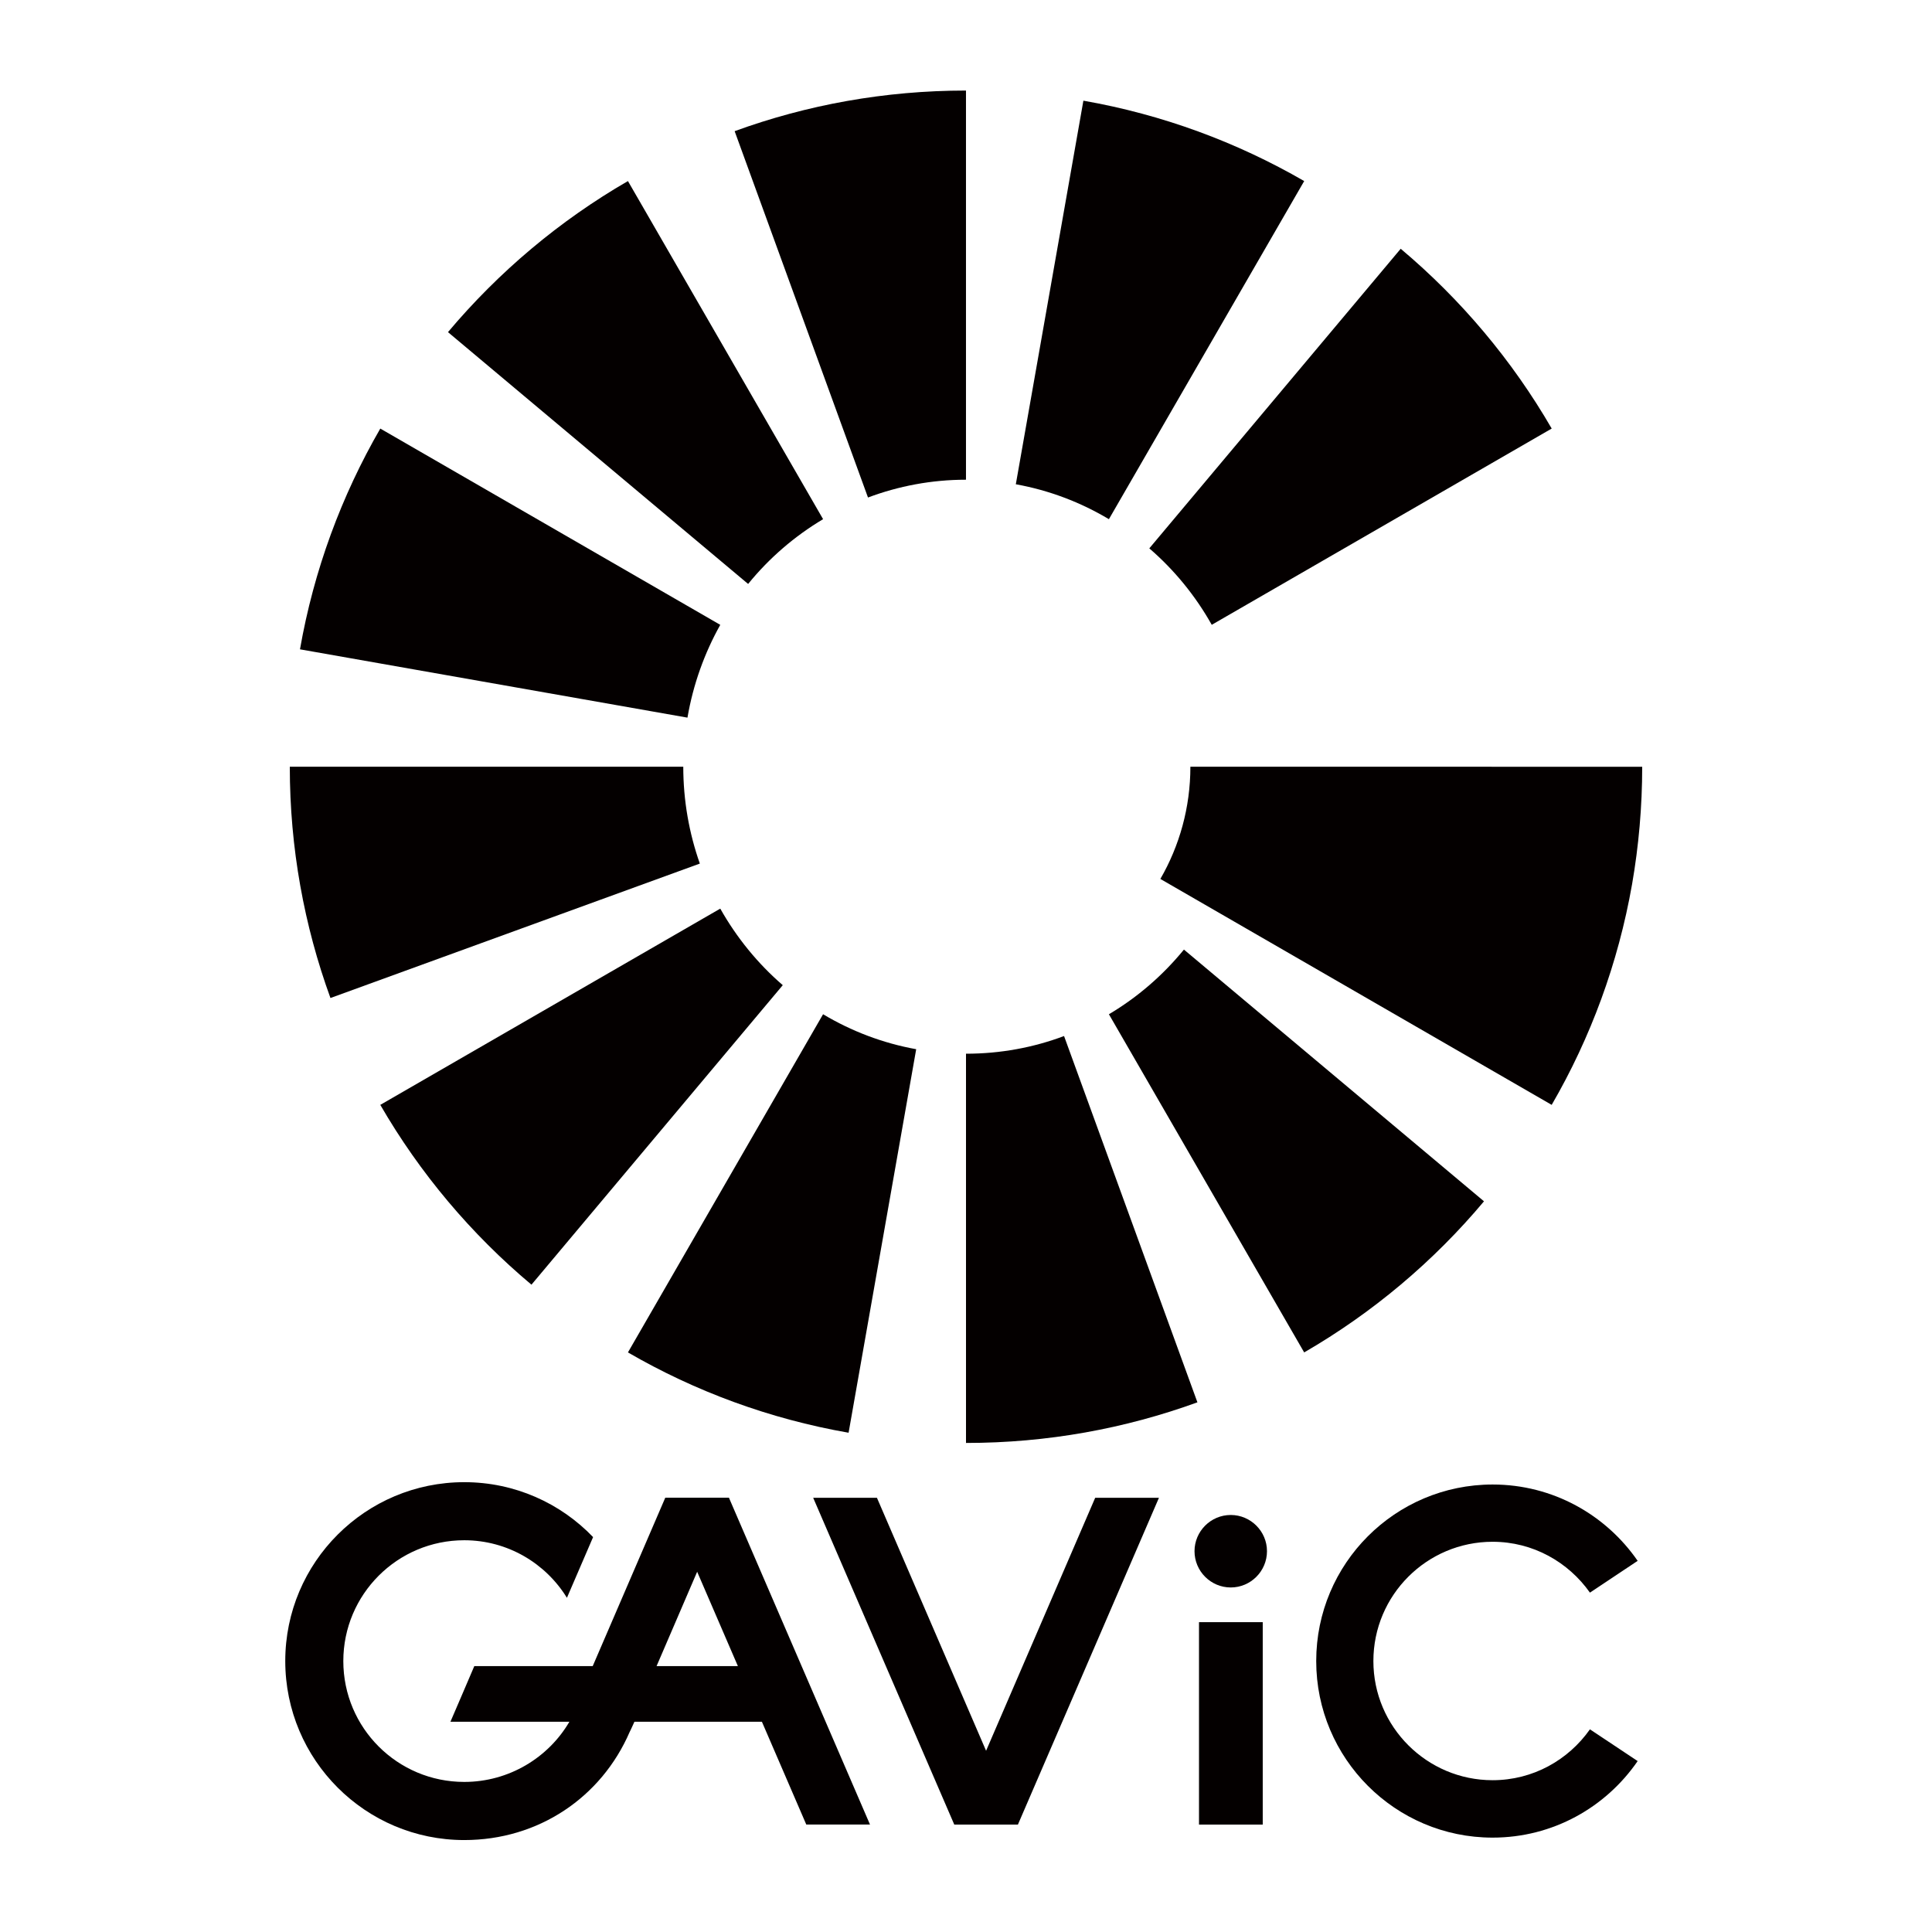
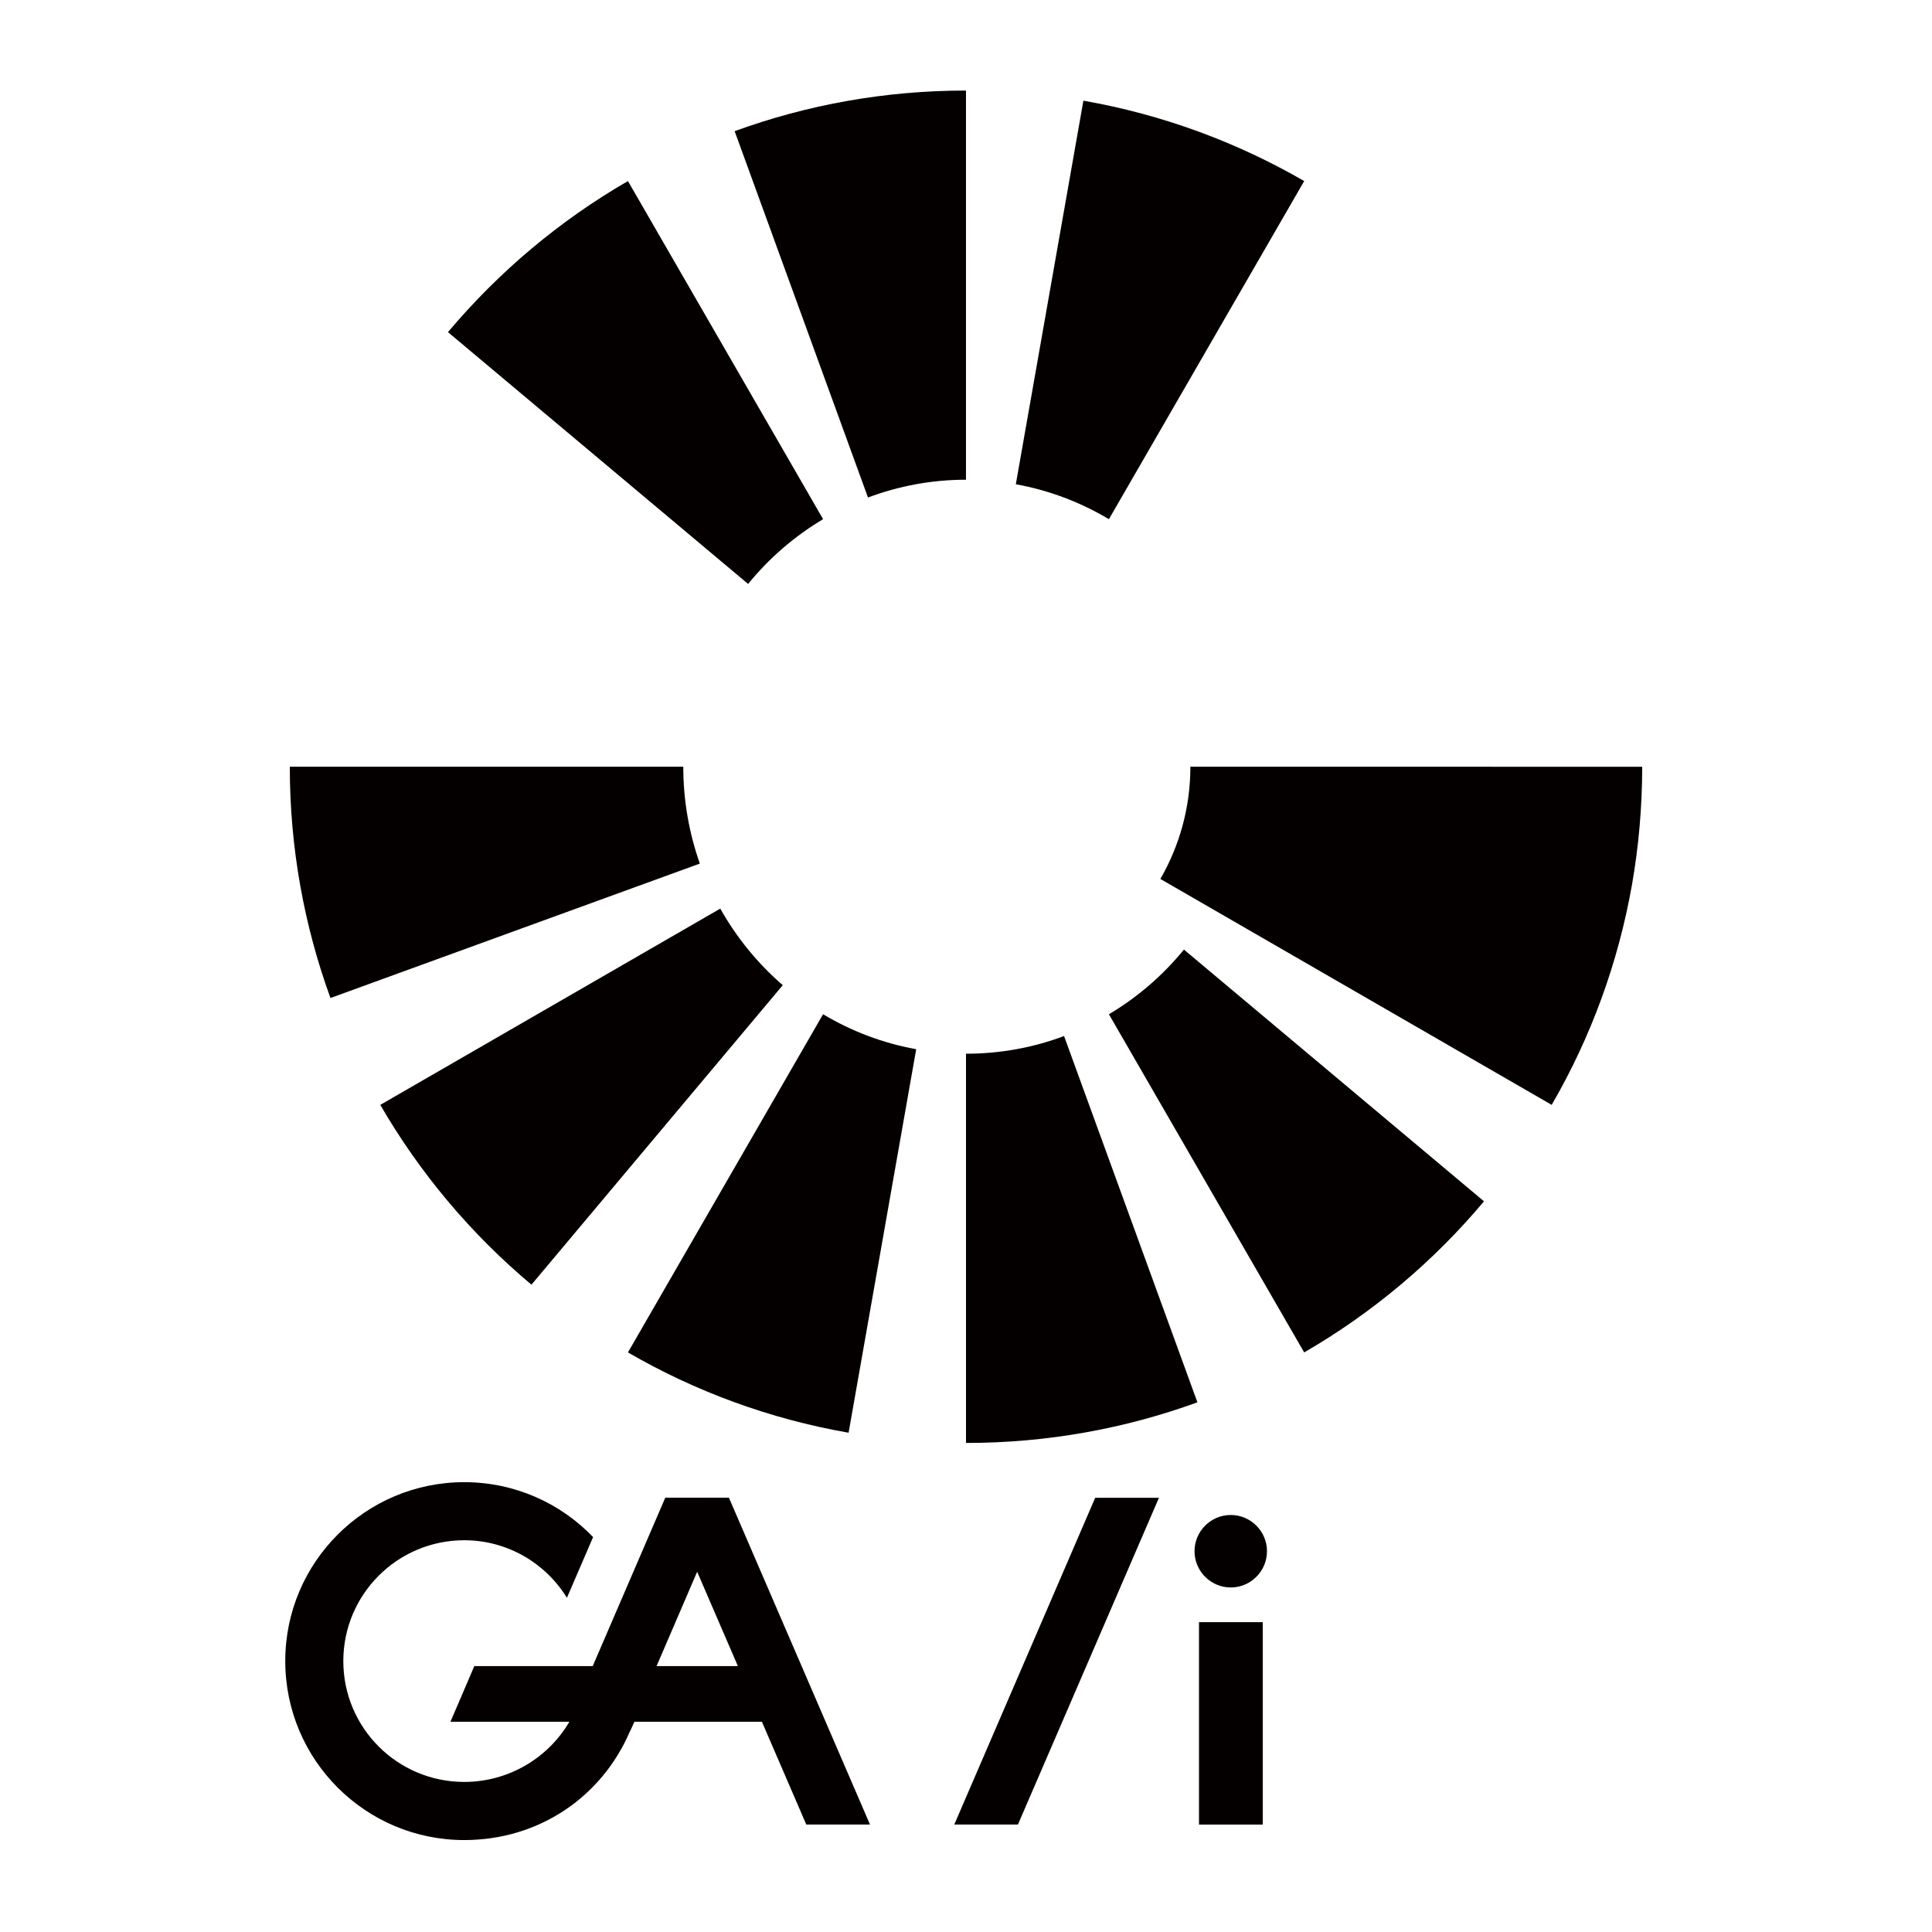
<svg xmlns="http://www.w3.org/2000/svg" version="1.1" id="レイヤー_1" width="100px" height="100px" viewBox="0 0 100 100">
  <g>
    <g>
      <path fill="#040000" d="M49.999,4.687c-4.204,0-8.235,0.74-11.974,2.102l6.902,18.962c1.581-0.593,3.29-0.921,5.072-0.921V4.687z" />
      <path fill="#040000" d="M67.505,9.372c-3.478-2.011-7.329-3.442-11.429-4.161l-3.497,19.854c1.732,0.313,3.355,0.934,4.818,1.808    L67.505,9.372z" />
-       <path fill="#040000" d="M62.72,32.34l17.596-10.158c-2.05-3.541-4.702-6.689-7.816-9.306L59.488,28.383    C60.781,29.497,61.878,30.84,62.72,32.34z" />
-       <path fill="#040000" d="M19.684,22.183c-2.009,3.476-3.439,7.327-4.157,11.426l20.056,3.536c0.295-1.72,0.879-3.339,1.698-4.803    L19.684,22.183z" />
      <path fill="#040000" d="M42.603,26.872l-10.101-17.5c-3.545,2.049-6.693,4.703-9.315,7.819l15.536,13.034    C39.809,28.888,41.124,27.754,42.603,26.872z" />
      <path fill="#040000" d="M57.397,52.498l10.107,17.503c3.54-2.049,6.691-4.701,9.307-7.821L61.28,49.15    C60.19,50.484,58.879,51.619,57.397,52.498z" />
      <path fill="#040000" d="M49.999,74.687c4.208,0,8.238-0.743,11.979-2.103l-6.903-18.959c-1.582,0.594-3.288,0.915-5.075,0.915    V74.687z" />
      <path fill="#040000" d="M32.502,70.001c3.47,2.011,7.324,3.442,11.421,4.157l3.499-19.851c-1.731-0.313-3.356-0.935-4.82-1.81    L32.502,70.001z" />
      <path fill="#040000" d="M15,39.686c0,4.208,0.746,8.239,2.104,11.971l19.119-6.958c-0.551-1.565-0.857-3.255-0.857-5.013H15z" />
      <path fill="#040000" d="M37.281,47.03L19.684,57.188c2.051,3.545,4.707,6.694,7.824,9.307l13.008-15.503    C39.224,49.878,38.128,48.533,37.281,47.03z" />
    </g>
    <g>
      <path fill="#040000" d="M61.614,39.686c0,2.113-0.566,4.098-1.554,5.808l20.255,11.694c2.015-3.473,3.441-7.326,4.161-11.421    C84.819,43.789,85,41.76,85,39.687L61.614,39.686L61.614,39.686z" />
    </g>
  </g>
  <g>
    <path fill="#040000" d="M41.733,94.438c1.106,0,2.231,0,3.298,0l-7.3-16.913c-1.065,0-2.182,0-3.299,0L41.733,94.438z" />
    <g>
      <path fill="#040000" d="M34.433,77.525l-3.856,8.949l-1.105,2.642c-1.086,1.86-3.13,3.116-5.442,3.116    c-3.458,0-6.26-2.796-6.26-6.255c0-3.451,2.8-6.254,6.26-6.254c2.244,0,4.216,1.194,5.314,2.979l1.354-3.142    c-1.679-1.752-4.048-2.843-6.668-2.843c-5.114,0-9.265,4.146-9.265,9.257c0,5.121,4.151,9.267,9.265,9.267    c3.834,0,7.093-2.201,8.562-5.597c0.009,0,0.311-0.671,0.311-0.671l1.011-2.573l3.819-8.877    C36.615,77.525,35.499,77.525,34.433,77.525z" />
    </g>
    <path fill="#040000" d="M61.828,80.289c0,1.033,0.84,1.878,1.876,1.878c1.033,0,1.875-0.845,1.875-1.878   c0-1.028-0.842-1.874-1.875-1.874C62.668,78.415,61.828,79.261,61.828,80.289z" />
-     <path fill="#040000" d="M49.392,94.438c1.111,0,2.234,0,3.295,0L45.39,77.525c-1.063,0-2.184,0-3.3,0L49.392,94.438z" />
    <path fill="#040000" d="M52.688,94.438c-1.115,0-2.234,0-3.295,0l7.294-16.913c1.067,0,2.188,0,3.3,0L52.688,94.438z" />
    <path fill="#040000" d="M62.06,83.963c1.065,0,2.187,0,3.299,0v10.476c-1.112,0-2.233,0-3.299,0V83.963z" />
    <g>
      <g>
-         <path fill="#040000" d="M68.127,85.976c0,5.04,4.089,9.139,9.13,9.139c3.122,0,5.862-1.57,7.508-3.962l-2.47-1.643     c-1.118,1.587-2.95,2.633-5.038,2.633c-3.4,0-6.171-2.762-6.171-6.167c0-3.416,2.771-6.174,6.171-6.174     c2.091,0,3.92,1.051,5.038,2.633l2.47-1.646c-1.646-2.38-4.386-3.951-7.508-3.951C72.216,76.841,68.127,80.929,68.127,85.976z" />
-       </g>
+         </g>
    </g>
    <g>
      <path fill="#040000" d="M24.55,86.237c-0.226,0.527-1.089,2.55-1.235,2.879c0.449,0,17.498,0,17.795,0c0-0.249,0-2.316,0-2.879    H24.55z" />
    </g>
  </g>
</svg>